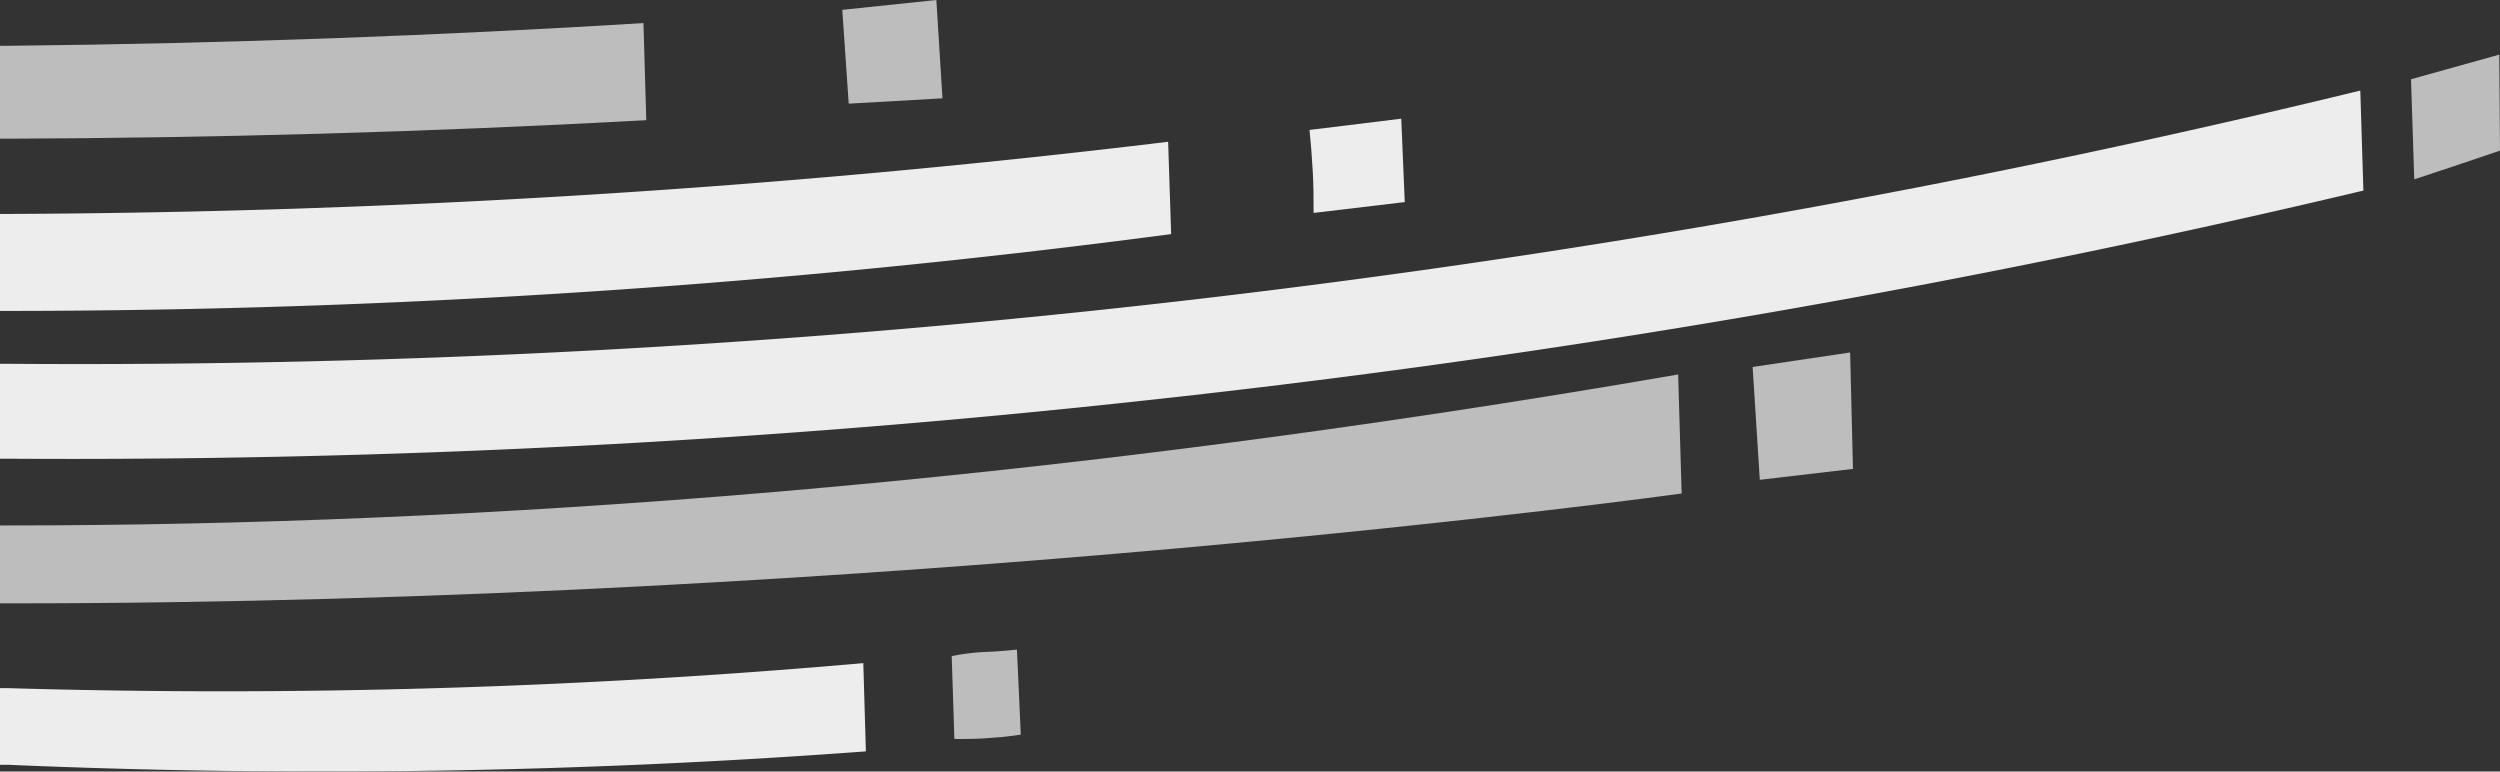
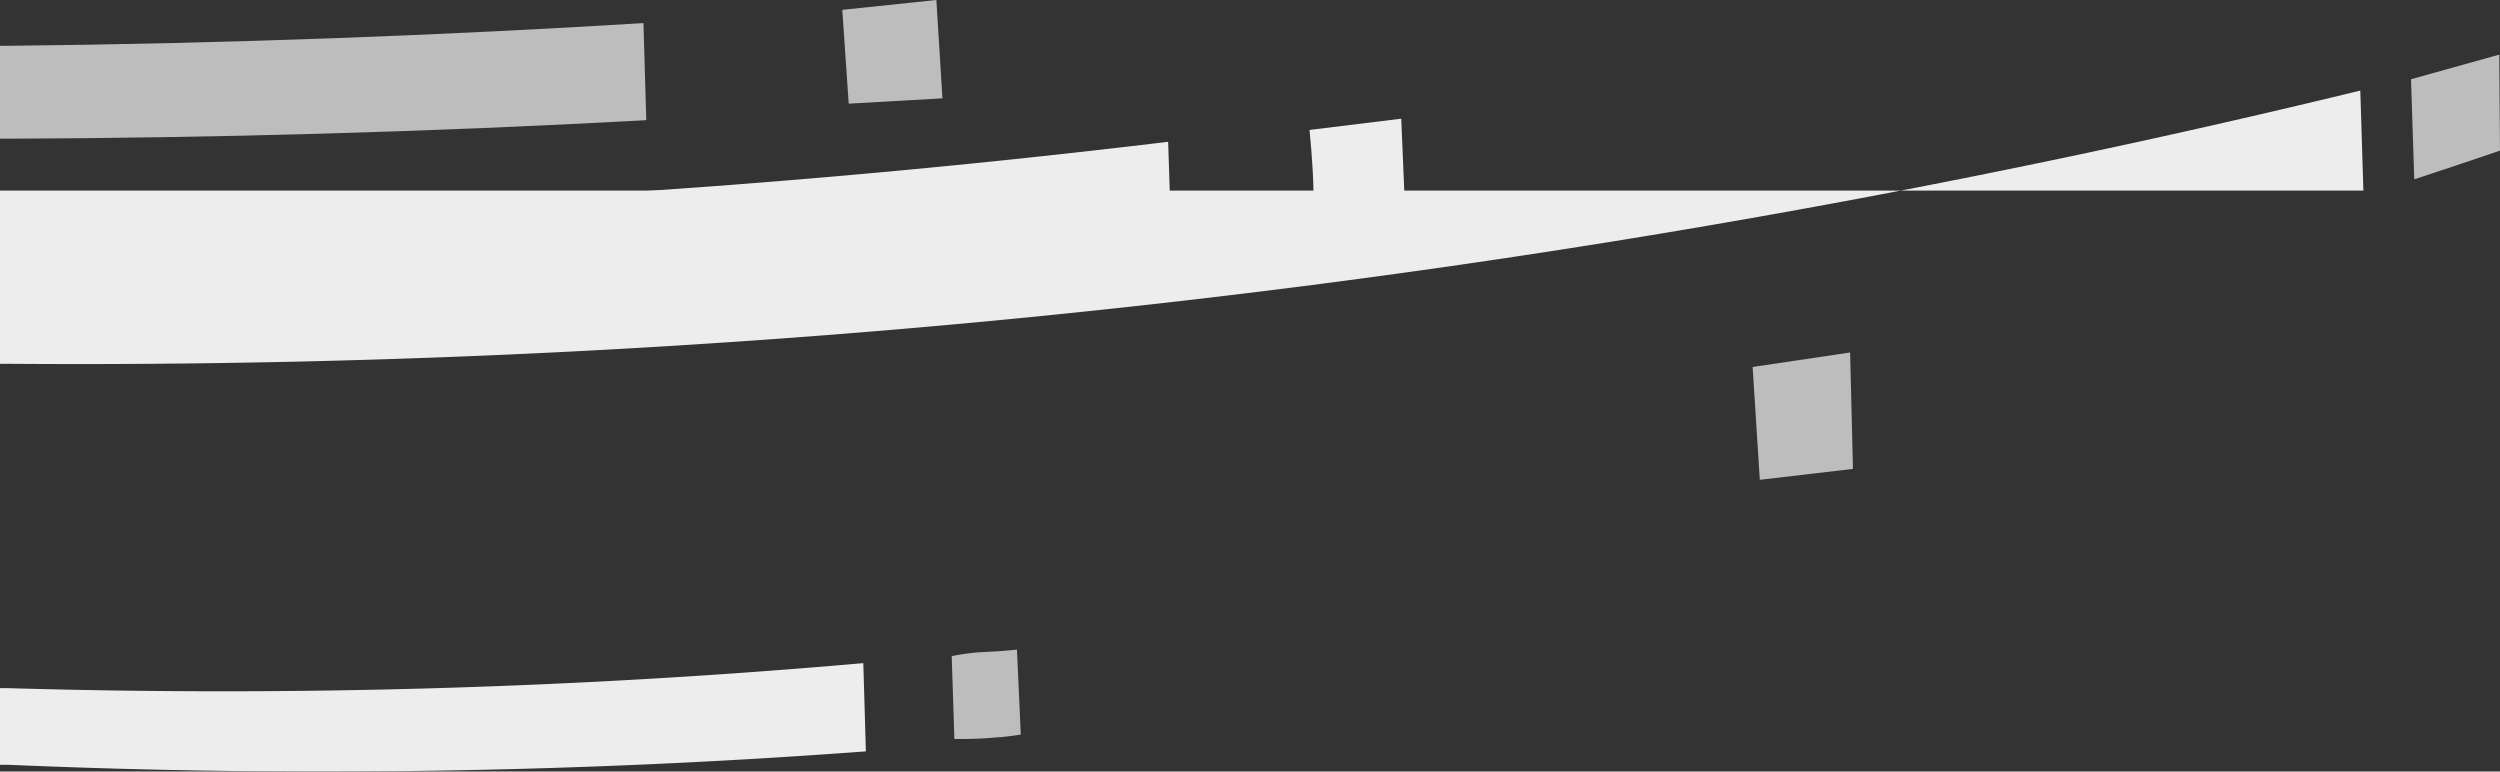
<svg xmlns="http://www.w3.org/2000/svg" viewBox="0 0 299.75 92.51">
  <rect x="0" y="0" width="299.75" height="92.51" fill="#333333" stroke="none" />
  <defs>
    <style>.cls-1{opacity:0.91;}.cls-2{fill:#cacaca;}.cls-3{fill:#fff;}</style>
  </defs>
  <g id="Layer_2" data-name="Layer 2">
    <g id="Layer_1-2" data-name="Layer 1">
      <g class="cls-1">
        <path class="cls-2" d="M77.49,14.41C50.88,15.87,25.25,16.54,1,16.63H0V5.49c.32,0,.64,0,1,0,26.51-.27,51.92-1.24,76.15-2.72Z" />
        <path class="cls-3" d="M140.42,28.07A1069.84,1069.84,0,0,1,1,37.28H0V25.65H1A1198.78,1198.78,0,0,0,140.06,17Z" />
-         <path class="cls-3" d="M283.37,22.85A1180.59,1180.59,0,0,1,137.43,48,1186.69,1186.69,0,0,1,1,55H0V43.62H1A1156.43,1156.43,0,0,0,283,10.86Z" />
-         <path class="cls-2" d="M201.63,59.17S106.43,72.39,1,72.34H0V63H1c56,0,122.92-4.73,200.21-18.1Z" />
+         <path class="cls-3" d="M283.37,22.85H0V43.62H1A1156.43,1156.43,0,0,0,283,10.86Z" />
        <path class="cls-3" d="M103.82,90.09A879.09,879.09,0,0,1,1,91.7l-1,0V82.51l1,0a876.43,876.43,0,0,0,102.51-3Z" />
        <path class="cls-2" d="M114.43,88.6l-.32-9.93a25.91,25.91,0,0,1,3.28-.46c.87-.06,1.63-.06,3.15-.19l1.39-.13c.16,3.4.31,6.79.46,10.19-.7.11-1.54.22-2.48.31-.3,0-1.24.11-2.49.17C116.59,88.59,115.58,88.62,114.43,88.6Z" />
        <path class="cls-2" d="M113,11.79l-11.24.64q-.39-5.62-.77-11.25L112.27,0Q112.62,5.9,113,11.79Z" />
        <path class="cls-2" d="M222.17,56.22,211,57.53q-.44-6.76-.86-13.53l11.69-1.74Z" />
        <path class="cls-2" d="M299.75,18.06,294,20l-4.53,1.5-.39-12,10.58-2.95Z" />
        <path class="cls-3" d="M157.5,25.53c0-1.64,0-3.36-.11-5.16s-.22-3.27-.38-4.79l11-1.35.42,10Z" />
      </g>
    </g>
  </g>
</svg>